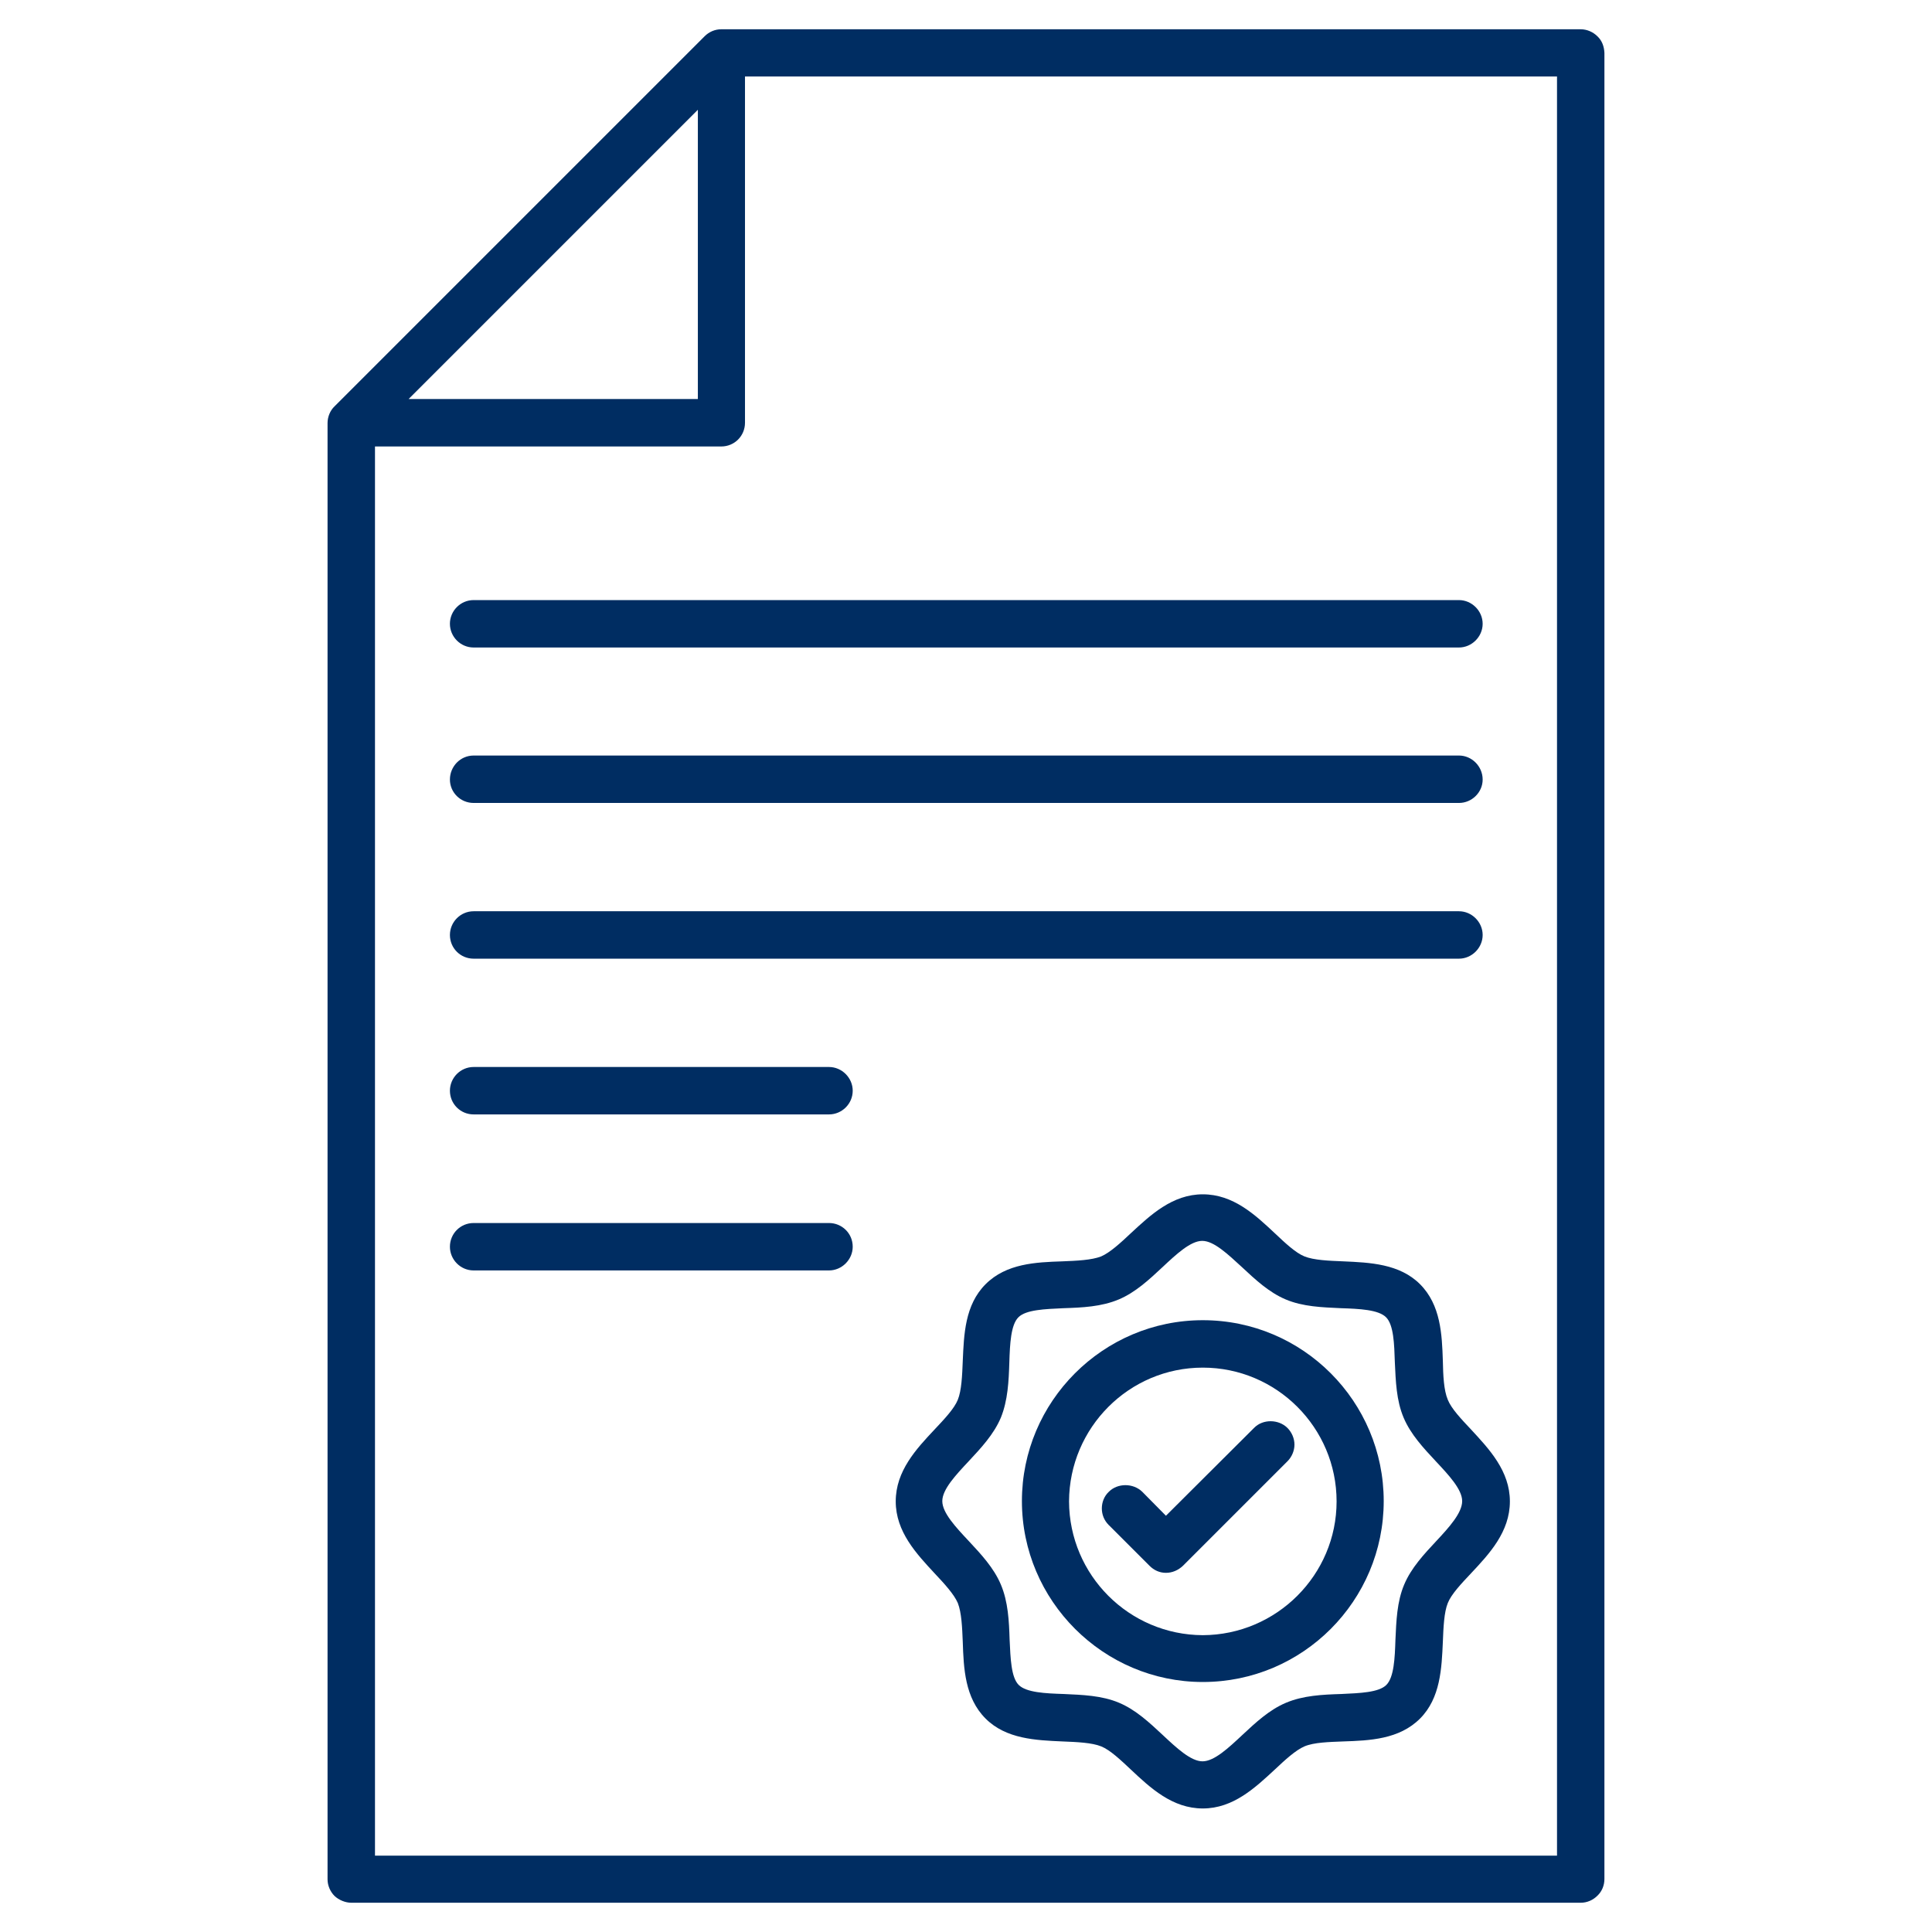
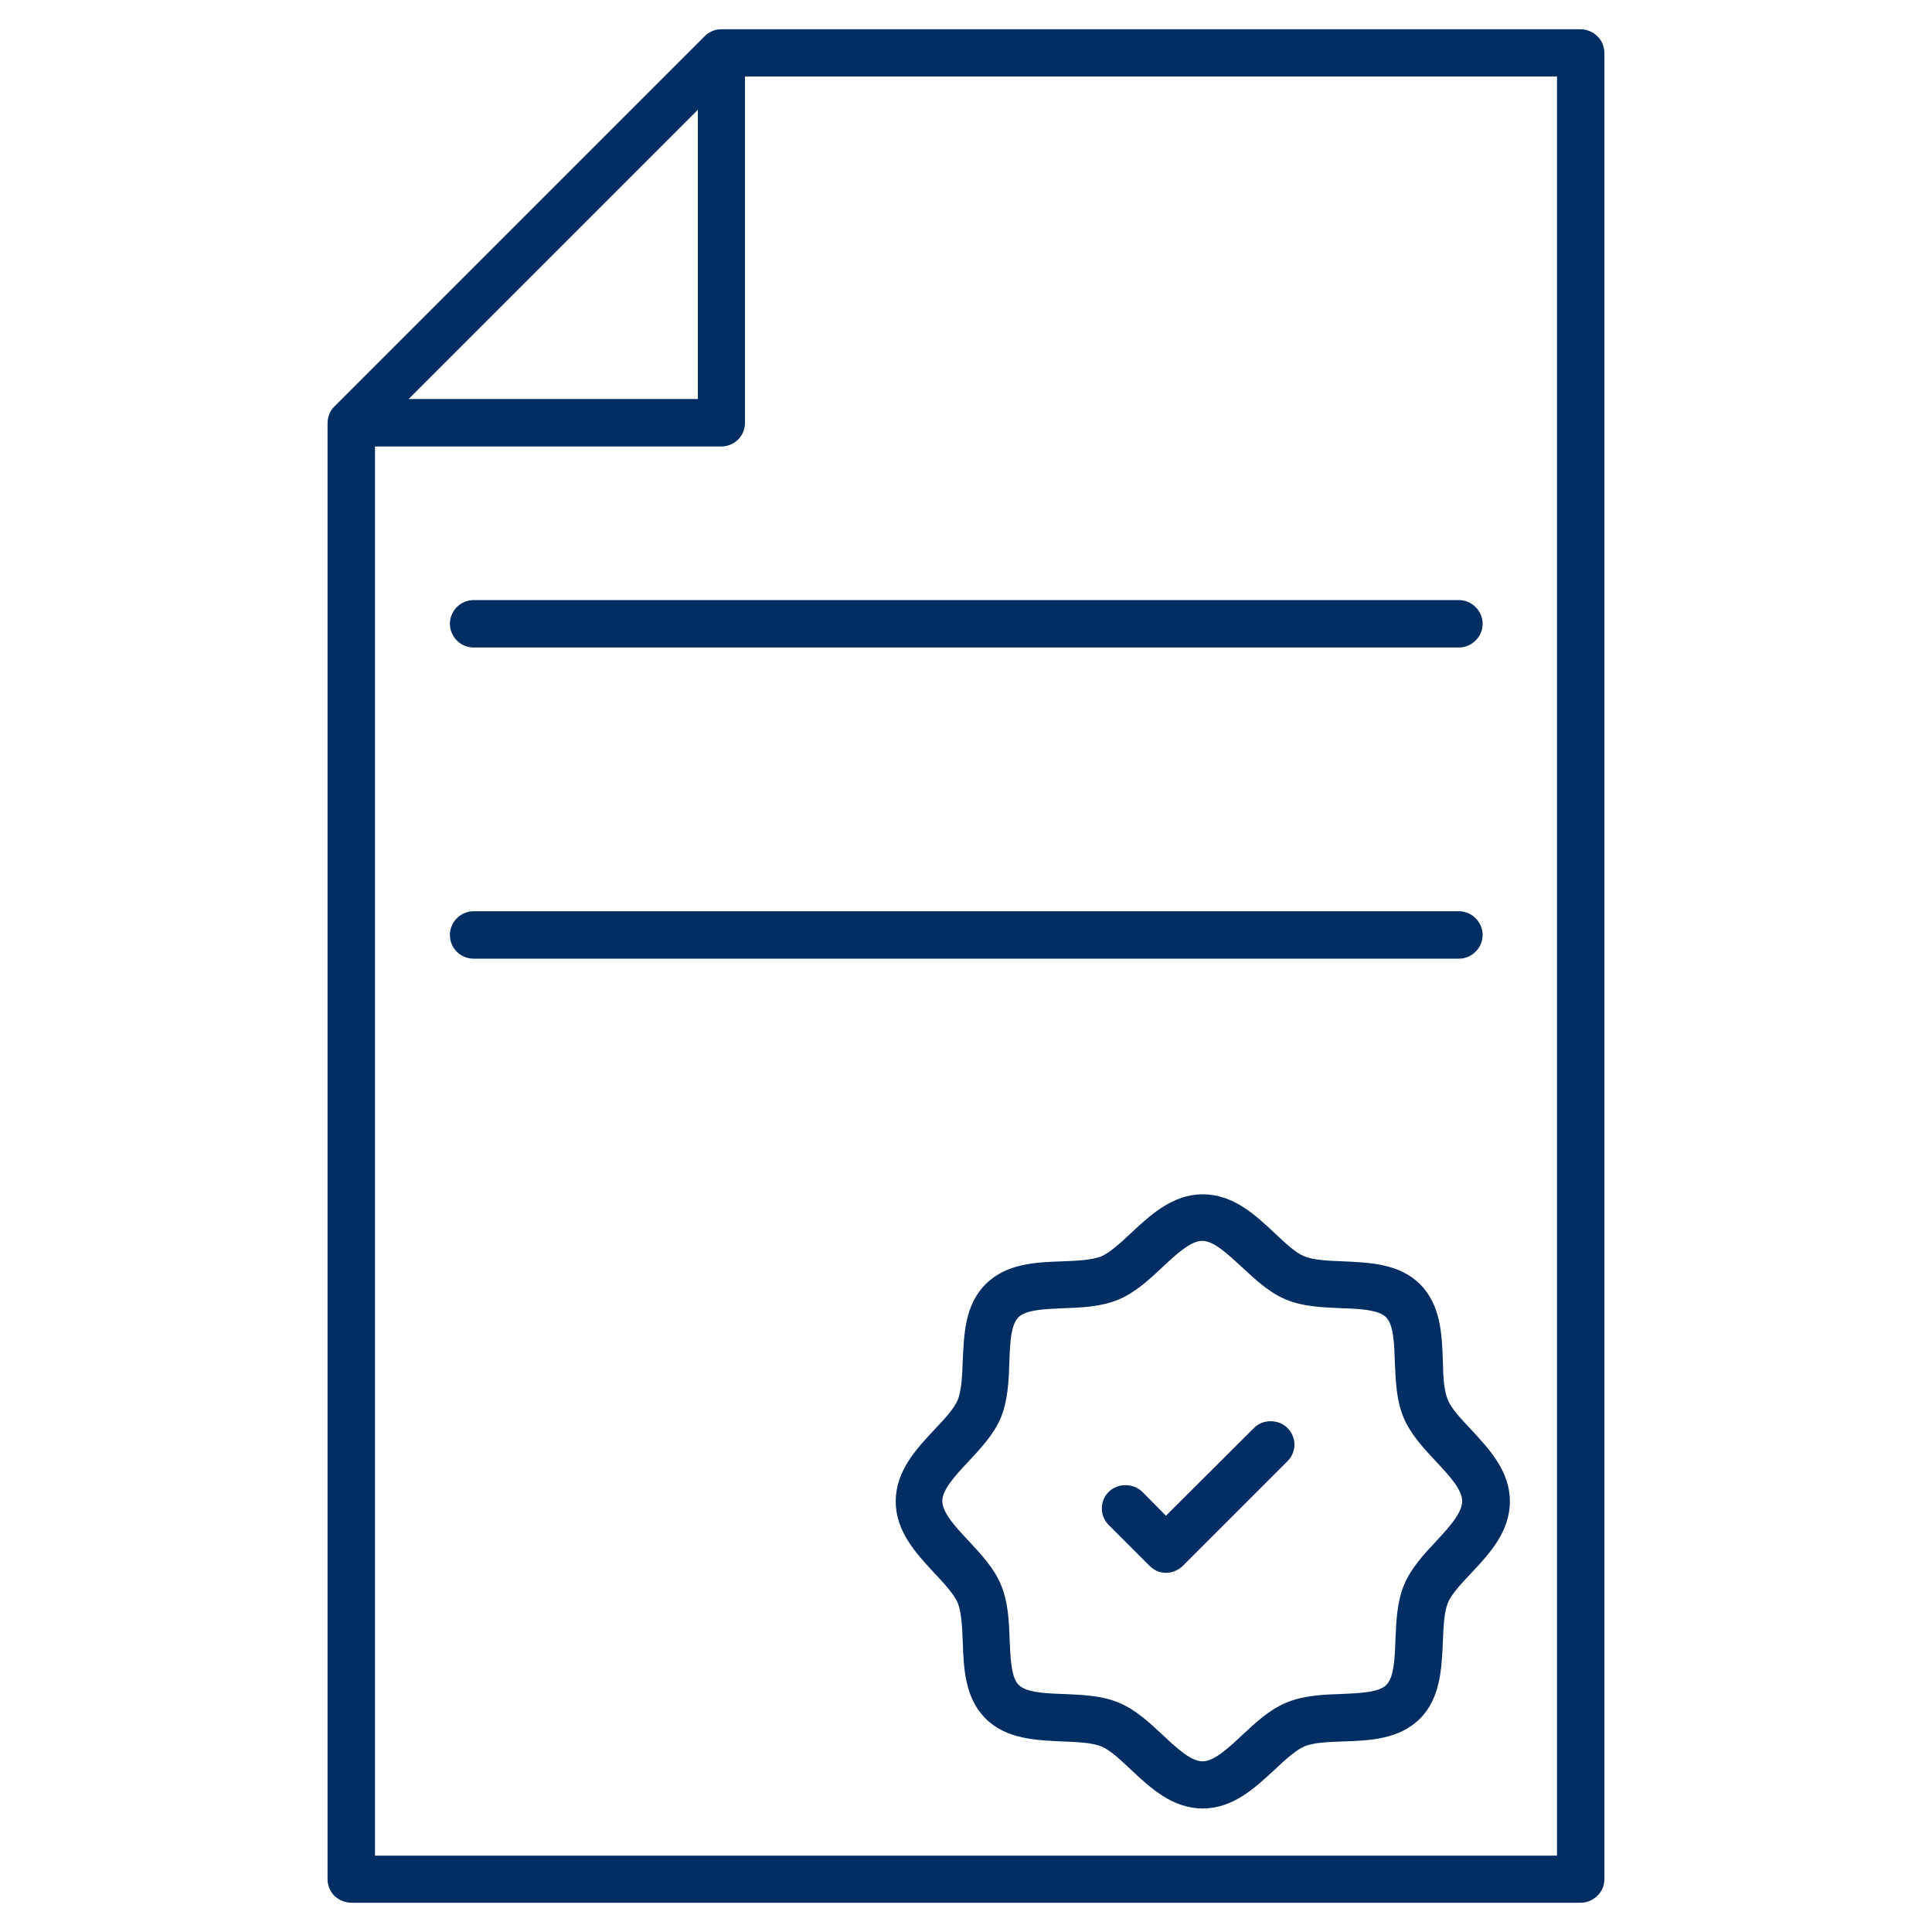
<svg xmlns="http://www.w3.org/2000/svg" width="1200pt" height="1200pt" viewBox="0 0 1200 1200">
  <path d="m992.18 22.547c-2.731-2.731-6.547-4.363-10.367-4.363h-533.82c-4 0-7.637 1.637-10.363 4.363l-229.82 229.82c-2.727 2.547-4.363 6.547-4.363 10.363v904.55c0 3.816 1.637 7.637 4.363 10.363 2.731 2.547 6.731 4.18 10.367 4.18h763.63c4 0 7.637-1.637 10.363-4.363 2.91-2.727 4.363-6.547 4.363-10.363l0.004-1134.2c-0.184-4-1.457-7.637-4.363-10.363zm-558.73 45.637v179.64h-179.64zm533.64 1084.4h-734.18v-875.27h215.09c8.184 0 14.727-6.547 14.727-14.727v-215.09h504.36z" fill="#002d62" />
  <path d="m279.45 387.45c0 8 6.547 14.727 14.727 14.727h612c8 0 14.727-6.727 14.727-14.727s-6.727-14.727-14.727-14.727h-612c-8.184 0-14.73 6.727-14.73 14.727z" fill="#002d62" />
-   <path d="m294.18 498.73h612c8 0 14.727-6.547 14.727-14.547 0-8.184-6.727-14.91-14.727-14.91l-612 0.004c-8.184 0-14.727 6.727-14.727 14.91-0.004 8 6.543 14.543 14.727 14.543z" fill="#002d62" />
  <path d="m294.18 595.45h612c8 0 14.727-6.727 14.727-14.727s-6.727-14.727-14.727-14.727h-612c-8.184 0-14.727 6.727-14.727 14.727-0.004 8.184 6.543 14.727 14.727 14.727z" fill="#002d62" />
-   <path d="m514.91 662.73h-220.73c-8.184 0-14.727 6.727-14.727 14.727 0 8.184 6.547 14.727 14.727 14.727h220.73c8 0 14.727-6.547 14.727-14.727 0-8-6.727-14.727-14.727-14.727z" fill="#002d62" />
-   <path d="m514.91 759.64h-220.73c-8.184 0-14.727 6.547-14.727 14.727 0 8 6.547 14.727 14.727 14.727h220.73c8 0 14.727-6.727 14.727-14.727 0-8.363-6.727-14.727-14.727-14.727z" fill="#002d62" />
  <path d="m899.27 869.45c-2.547-6-2.91-15.273-3.09-24.184-0.547-16.363-1.273-34.727-14.184-47.637-12.727-12.727-31.273-13.453-47.637-14.184-9.09-0.363-18.363-0.727-24.184-3.09-5.453-2.184-12-8.363-18.363-14.363-12.184-11.453-25.816-24.184-44.727-24.184s-32.547 12.91-44.727 24.184c-6.363 6-12.91 12-18.363 14.363-6 2.363-15.273 2.727-24.184 3.09-16.363 0.547-34.727 1.273-47.637 14.184-12.91 12.91-13.453 31.273-14.184 47.637-0.363 9.09-0.727 18.363-3.09 24.184-2.184 5.453-8.363 12-14.363 18.363-11.453 12.184-24.184 25.816-24.184 44.727 0 18.91 12.91 32.547 24.184 44.727 6 6.363 12 12.91 14.363 18.363 2.363 6 2.727 15.273 3.09 24.184 0.547 16.363 1.273 34.727 14.184 47.637 12.727 12.727 31.273 13.453 47.637 14.184 9.09 0.363 18.363 0.727 24.184 3.09 5.453 2.184 12 8.363 18.363 14.363 12.184 11.453 25.816 24.184 44.727 24.184s32.547-12.91 44.727-24.184c6.363-6 12.91-12 18.363-14.363 6-2.547 15.273-2.727 24.184-3.09 16.363-0.547 34.727-1.273 47.637-14.184 12.727-12.727 13.453-31.273 14.184-47.637 0.363-9.09 0.727-18.363 3.09-24.184 2.184-5.453 8.363-12 14.363-18.363 11.453-12.184 24.184-25.816 24.184-44.727 0-18.91-12.91-32.547-24.184-44.727-6-6.363-12.184-12.906-14.363-18.363zm-7.09 87.637c-7.637 8.184-15.637 16.727-20 27.09-4.547 10.727-4.91 22.727-5.453 34.363-0.363 11.453-0.91 23.273-5.637 28-4.727 4.727-16.547 5.09-28 5.637-11.637 0.363-23.637 0.91-34.363 5.453-10.363 4.363-18.91 12.363-27.09 20-8.547 8-17.453 16.363-24.727 16.363-7.273 0-16.184-8.363-24.727-16.363-8.184-7.637-16.727-15.637-27.09-20-10.727-4.547-22.727-4.91-34.363-5.453-11.453-0.363-23.273-0.91-28-5.637-4.727-4.727-5.09-16.547-5.637-28-0.363-11.637-0.91-23.637-5.453-34.363-4.363-10.363-12.363-18.91-20-27.09-8-8.547-16.363-17.453-16.363-24.727 0-7.273 8.363-16.184 16.363-24.727 7.637-8.184 15.637-16.727 20-27.09 4.363-10.727 4.91-22.727 5.273-34.363 0.363-11.453 0.91-23.273 5.637-28 4.727-4.727 16.547-5.09 28-5.637 11.637-0.363 23.637-0.91 34.363-5.453 10.363-4.363 18.91-12.363 27.09-20 8.547-8 17.453-16.363 24.727-16.363s16 8.363 24.727 16.363c8.184 7.637 16.727 15.637 27.09 20 10.727 4.547 22.727 4.91 34.363 5.453 11.453 0.363 23.273 0.91 28 5.637 4.727 4.727 5.09 16.547 5.453 28 0.547 11.637 0.91 23.637 5.453 34.363 4.363 10.363 12.363 18.91 20 27.09 8 8.547 16.363 17.453 16.363 24.727 0 7.273-8 16.184-16 24.727z" fill="#002d62" />
-   <path d="m747.09 820c-62 0-112.36 50.547-112.36 112.36 0 61.816 50.547 112.36 112.36 112.36 62.184 0 112.36-50.547 112.36-112.36 0-61.816-50.18-112.36-112.36-112.36zm0 195.64c-45.816-0.184-82.91-37.273-83.09-83.09 0.184-45.816 37.273-83.09 83.09-83.09s83.09 37.273 83.09 83.09c0.004 45.637-37.27 82.906-83.09 83.09z" fill="#002d62" />
  <path d="m778.91 886.91-54.727 54.547-14.727-14.91c-5.637-5.453-15.273-5.453-20.727 0-2.91 2.727-4.363 6.547-4.363 10.363s1.453 7.453 4.184 10.184c0 0.184 0 0.184 0.184 0.184l25.273 25.273c2.727 2.727 6.184 4.363 10.184 4.363s7.637-1.637 10.547-4.363l64.91-64.91c2.727-2.727 4.363-6.547 4.363-10.363s-1.637-7.637-4.363-10.363c-5.465-5.461-15.285-5.641-20.738-0.004z" fill="#002d62" />
</svg>